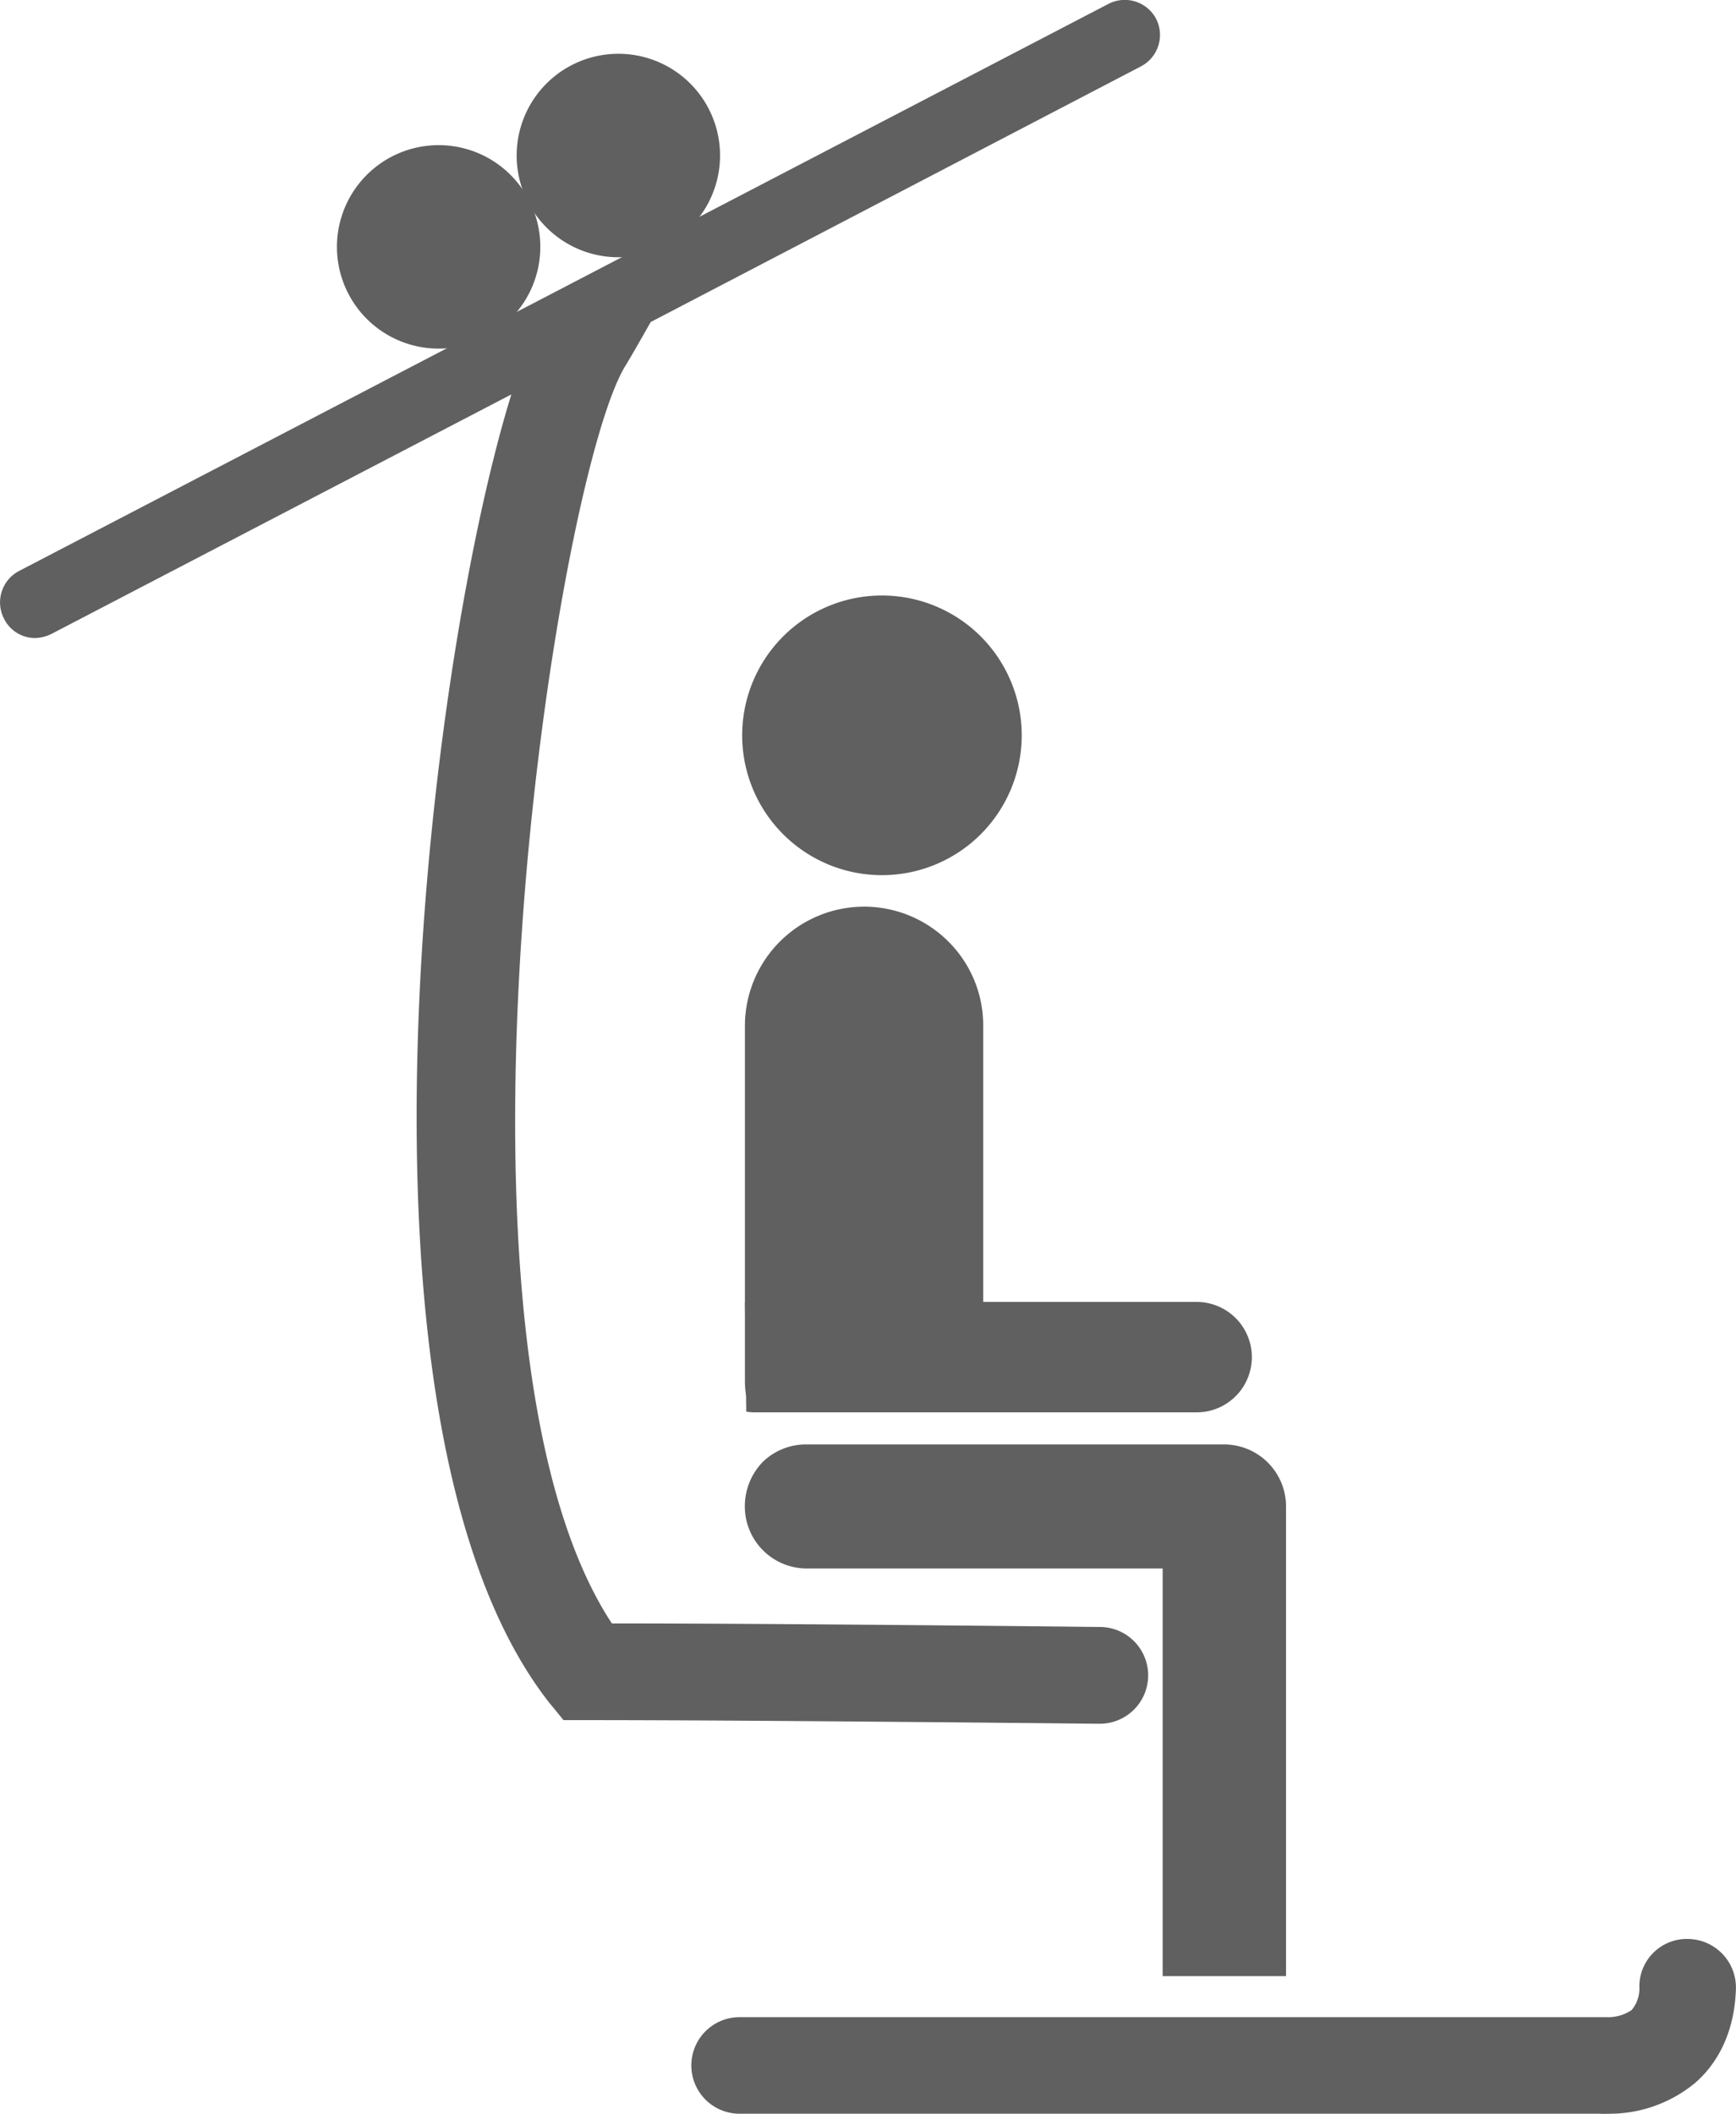
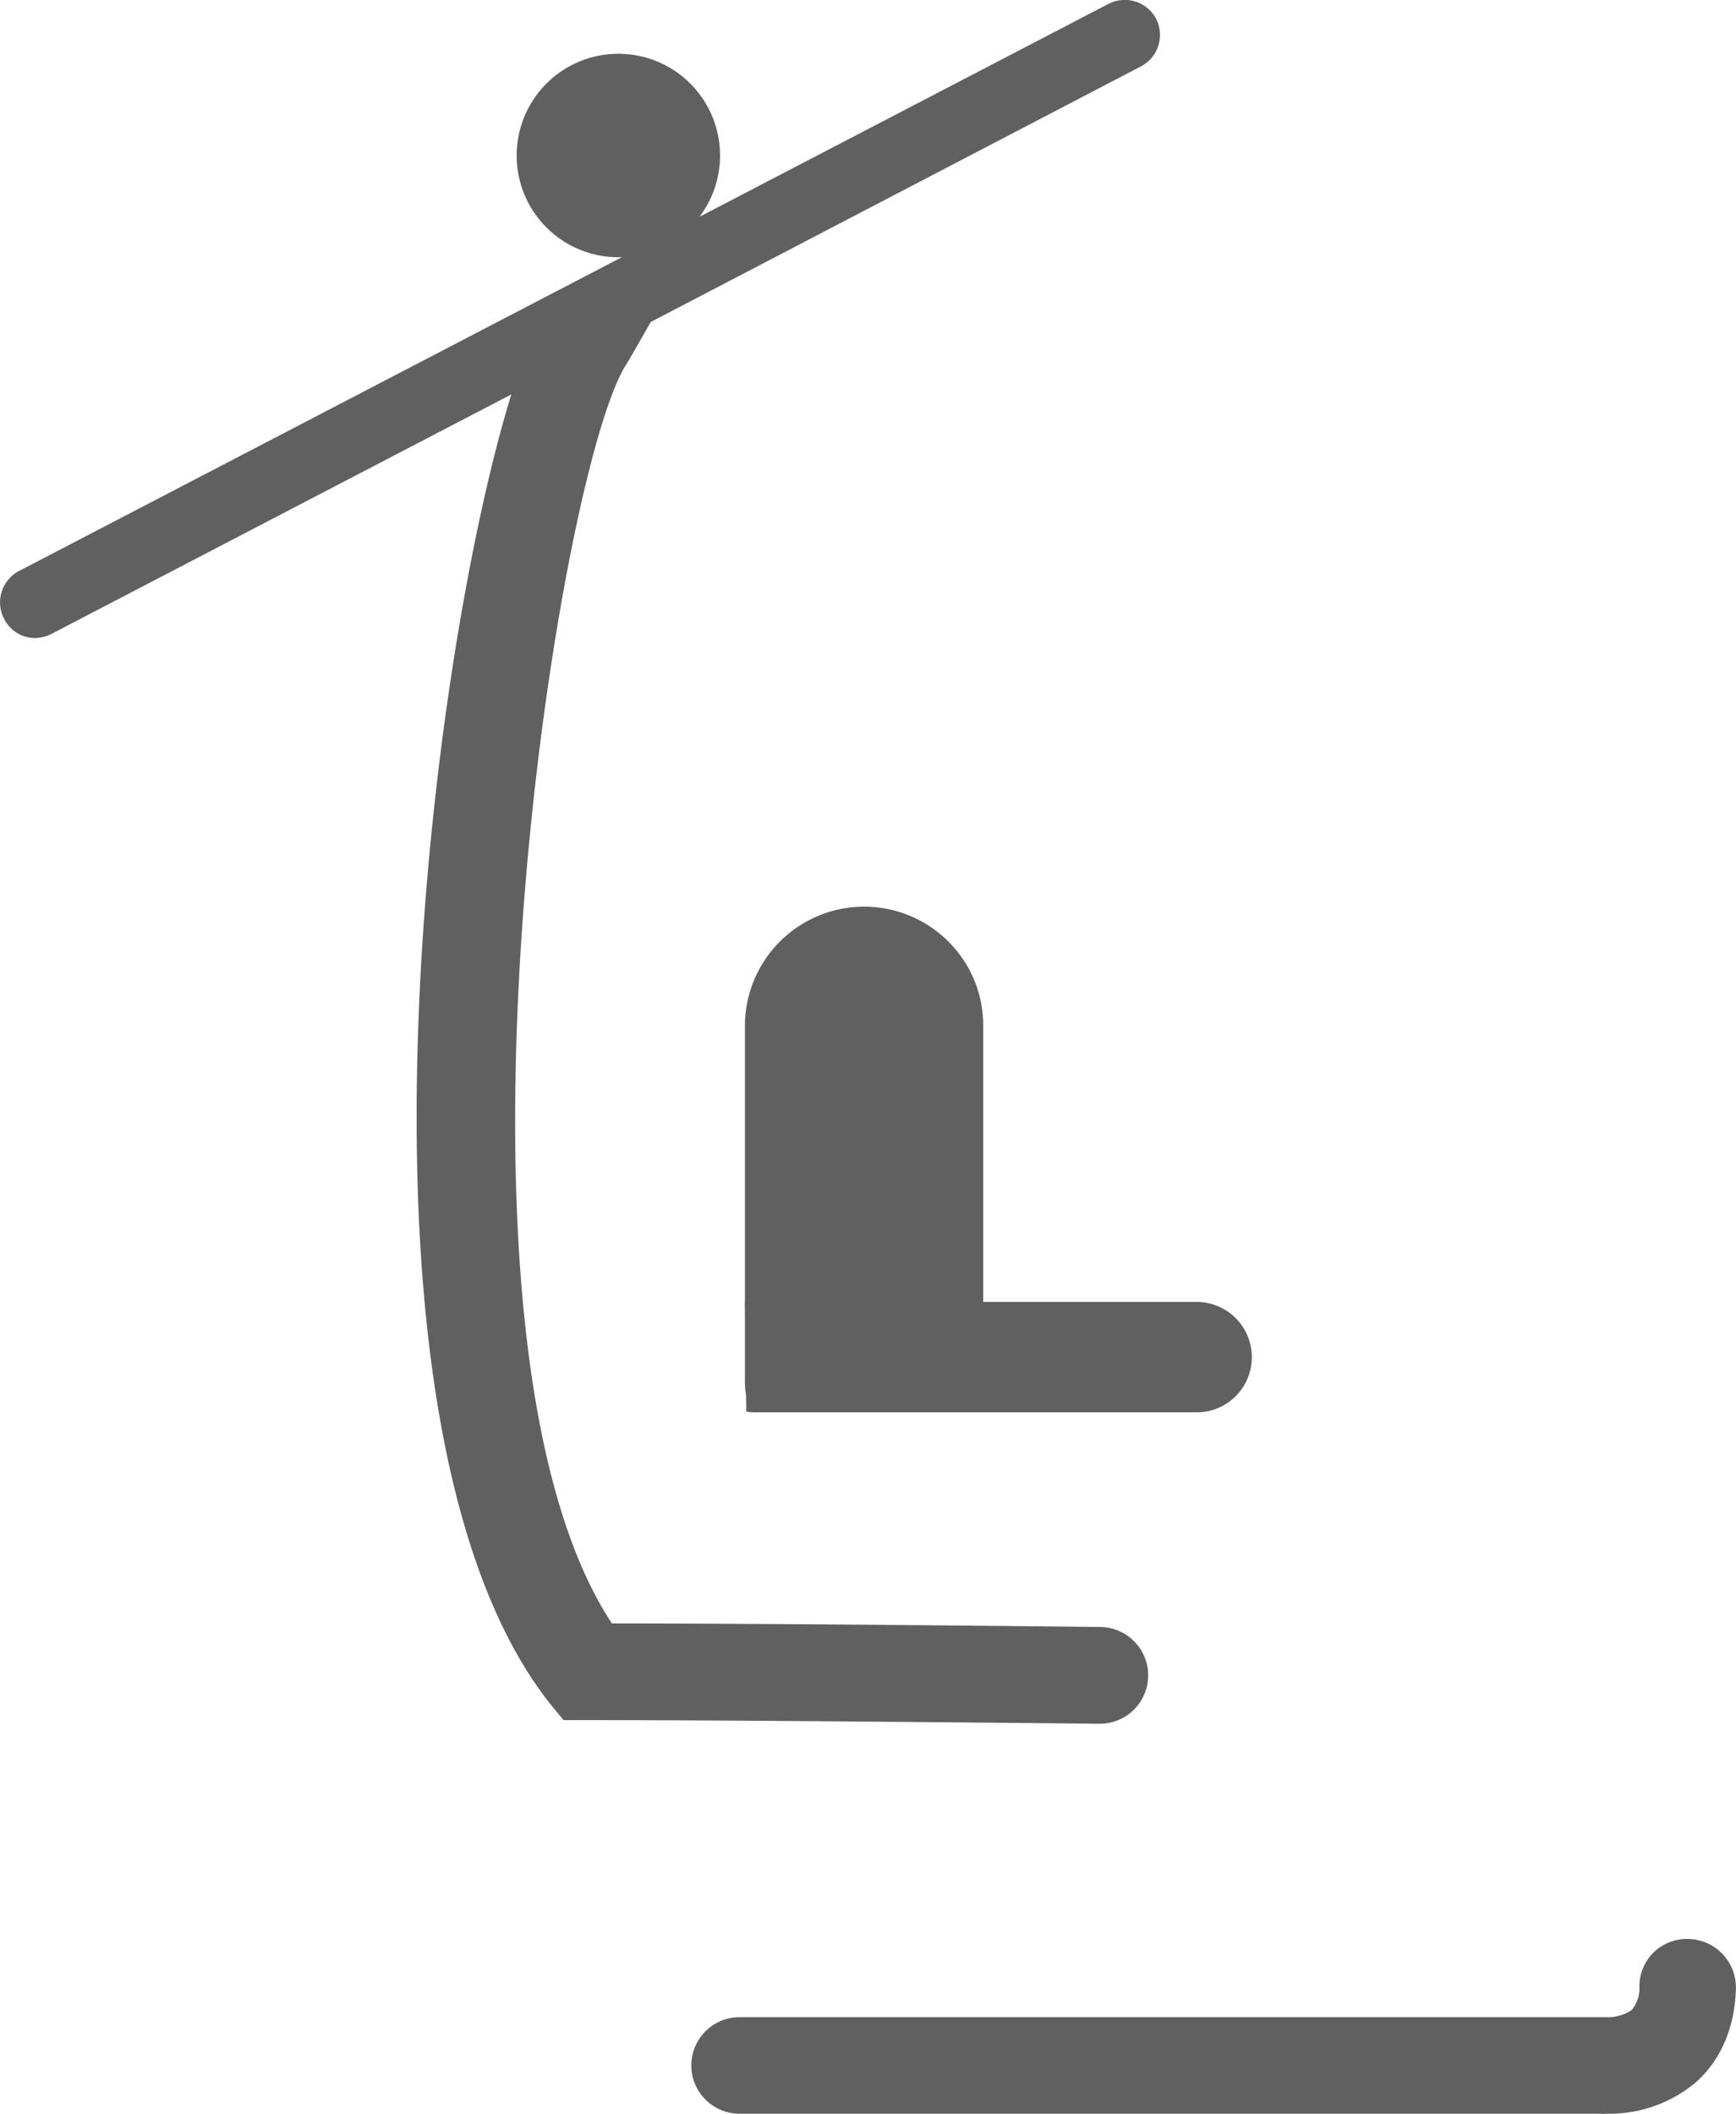
<svg xmlns="http://www.w3.org/2000/svg" viewBox="0 0 195.99 238.53">
  <g fill="#606060">
-     <path d="m61 27.87a11.48 11.48 0 1 1 -11.49-11.49 11.47 11.47 0 0 1 11.49 11.49z" />
    <path d="m81.29 17.55a11.48 11.48 0 1 1 -11.48-11.48 11.47 11.47 0 0 1 11.48 11.48z" />
    <path d="m128.79 7.5-55.33 28.84s-2.16 3.84-2.89 5c-7.93 13.11-22.65 109.74-1.49 141.86 19.94 0 54.76.4 55.12.4a5.46 5.46 0 0 1 -.07 10.92h-.07c-.37 0-38.57-.41-57.79-.41h-2.65l-1.64-2c-24.48-31.29-13.64-117.31-4.25-147.6l-51.87 27a4.43 4.43 0 0 1 -1.86.49 3.91 3.91 0 0 1 -3.54-2.17 4 4 0 0 1 1.68-5.39l123-64a4 4 0 0 1 5.39 1.7 4 4 0 0 1 -1.74 5.36z" />
-     <path d="m115.35 83a15.78 15.78 0 1 1 -15.77-15.8 15.78 15.78 0 0 1 15.77 15.8z" />
    <path d="m111 115.82v40.12a10.87 10.87 0 0 1 -.12 1.6h-25.8a5 5 0 0 1 -.85-.08 10 10 0 0 1 -.13-1.52v-40.12a13.46 13.46 0 0 1 23-9.54 13.33 13.33 0 0 1 3.9 9.54z" />
    <path d="m84.1 147a8.26 8.26 0 0 1 1-.08h50a6.23 6.23 0 0 1 0 12.46h-50a6.25 6.25 0 0 1 -.85-.08z" />
-     <path d="m145.19 170v53h-13.93v-46h-40.17a7 7 0 0 1 -7-7 7.18 7.18 0 0 1 2-5 7 7 0 0 1 5-2h47.15a7 7 0 0 1 6.95 7z" />
    <path d="m181.43 238.53a6 6 0 0 1 -.79 0h-97.14a5.45 5.45 0 1 1 0-10.9h97.86a4.75 4.75 0 0 0 2.85-.8 3.84 3.84 0 0 0 .87-2.72 5.36 5.36 0 0 1 5.62-5.3 5.48 5.48 0 0 1 5.28 5.64c-.18 5.57-2.58 8.84-4.58 10.58a15.18 15.18 0 0 1 -9.97 3.5z" />
  </g>
</svg>